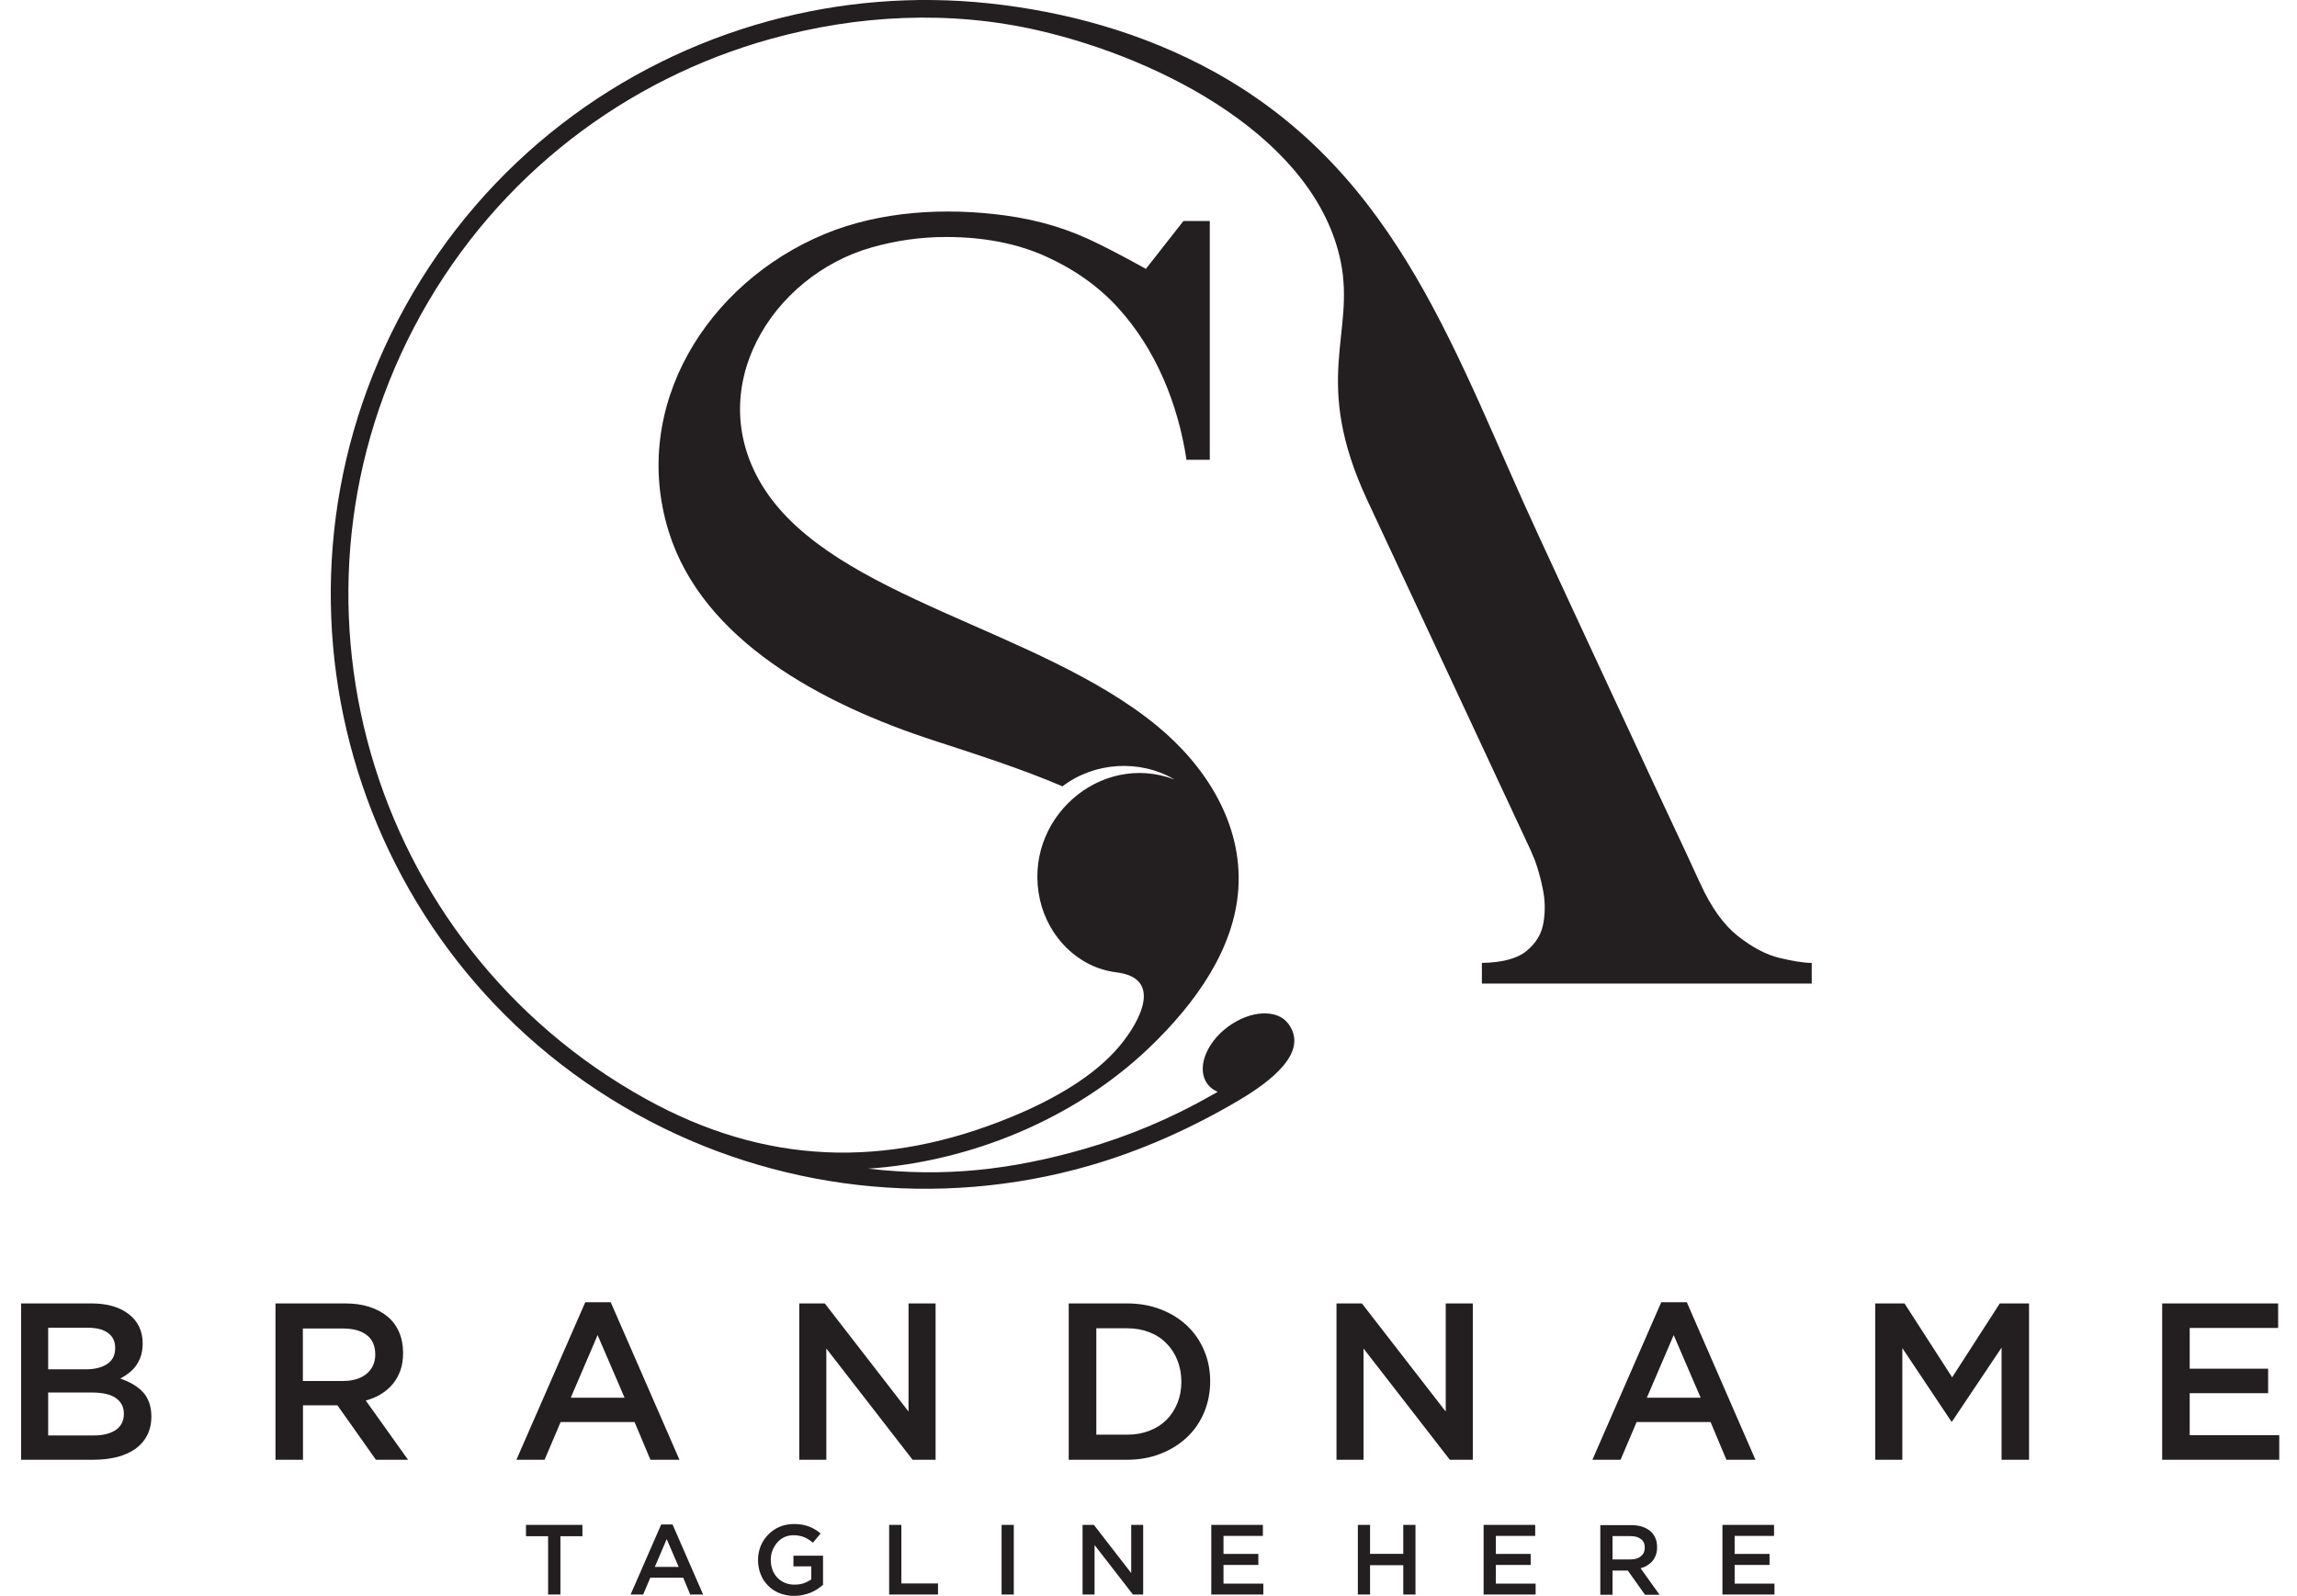
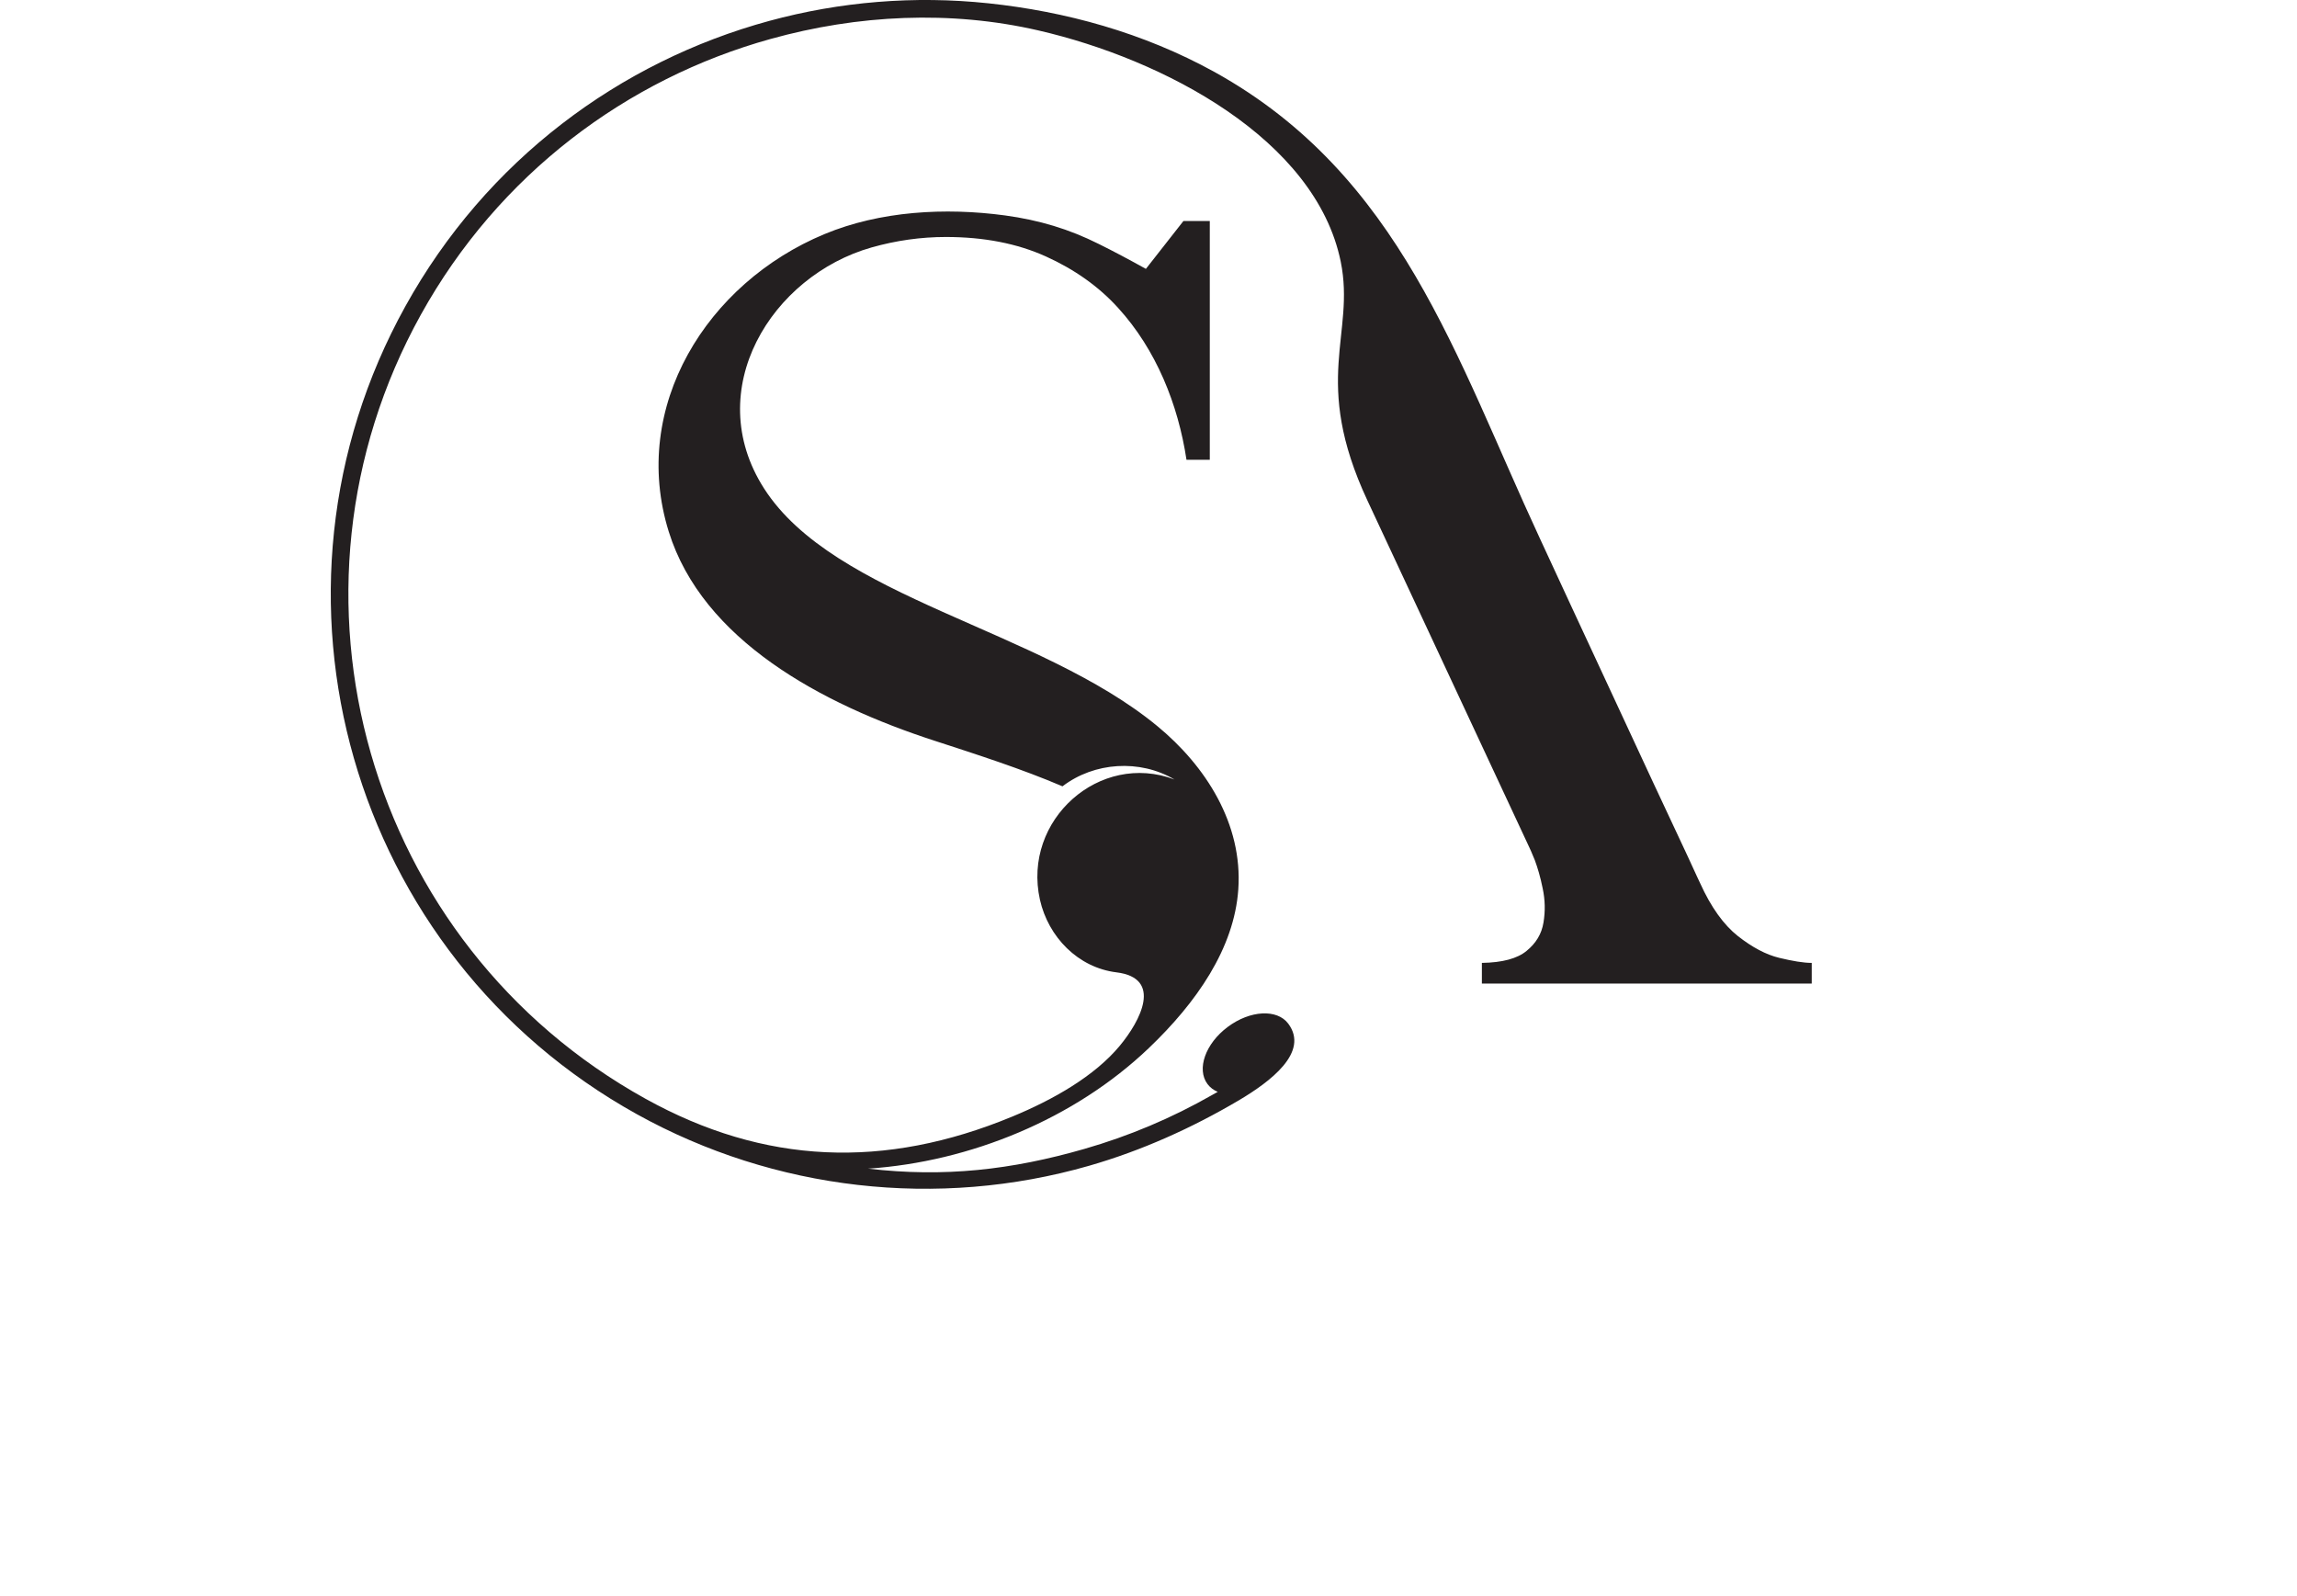
<svg xmlns="http://www.w3.org/2000/svg" width="95" height="66" viewBox="0 0 95 66" fill="none">
  <path fill-rule="evenodd" clip-rule="evenodd" d="M43.01 37.211C43.356 38.749 44.584 40.019 46.177 40.214C48.102 40.451 47.164 42.225 46.313 43.249C45.281 44.496 43.574 45.474 41.863 46.18C36.585 48.364 31.612 48.168 26.698 45.442C15.181 39.059 11.018 24.539 17.402 13.022C20.628 7.203 25.929 3.262 31.871 1.611C35.466 0.609 39.311 0.418 42.951 1.26C48.124 2.452 54.413 5.751 55.45 10.82C56.065 13.837 54.226 15.711 56.556 20.703L63.267 35.082C63.277 35.091 63.345 35.259 63.477 35.573C63.595 35.892 63.709 36.274 63.804 36.747C63.904 37.22 63.914 37.68 63.836 38.153C63.759 38.626 63.527 39.008 63.136 39.327C62.753 39.645 62.135 39.809 61.288 39.823V40.678H74.93V39.823C74.588 39.823 74.138 39.746 73.587 39.614C73.037 39.482 72.468 39.177 71.876 38.713C71.294 38.253 70.766 37.525 70.316 36.529C70.307 36.52 70.138 36.146 69.802 35.418C69.46 34.681 68.987 33.671 68.373 32.365C67.768 31.068 67.067 29.553 66.266 27.829C65.465 26.104 64.596 24.239 63.672 22.236C60.214 14.797 57.93 7.248 50.236 2.98C47.269 1.342 44.052 0.473 40.876 0.136C37.814 -0.187 34.742 0.068 31.817 0.864C25.633 2.548 20.113 6.625 16.765 12.668C10.185 24.539 14.476 39.504 26.347 46.084C32.035 49.237 38.774 50.011 45.039 48.214C47.21 47.59 49.294 46.653 51.237 45.506C52.534 44.737 54.163 43.518 53.28 42.335C52.82 41.72 51.701 41.779 50.777 42.471C49.853 43.158 49.48 44.218 49.94 44.833C50.049 44.978 50.19 45.083 50.363 45.156L50.127 45.288C48.457 46.243 46.682 46.989 44.844 47.517C41.836 48.382 39.06 48.7 35.903 48.332C40.121 48.05 44.439 46.28 47.51 43.349C49.48 41.47 51.046 39.227 51.214 36.779C51.401 34.072 49.867 31.678 47.861 30.026C42.96 25.99 34.51 24.744 31.598 20.198C28.986 16.116 31.908 11.407 36.048 10.233C37.063 9.946 38.087 9.801 39.12 9.801C40.69 9.801 42.068 10.069 43.256 10.606C44.443 11.143 45.44 11.848 46.241 12.731C47.815 14.456 48.725 16.722 49.071 19.015H50.035V9.141H48.944L47.392 11.12C46.705 10.738 46.054 10.392 45.44 10.088C44.83 9.783 44.207 9.532 43.574 9.341C42.942 9.15 42.273 9.005 41.563 8.909C39.097 8.577 36.408 8.722 34.096 9.683C29.237 11.703 26.047 16.817 27.658 21.986C29.055 26.468 33.964 29.116 38.656 30.636C40.444 31.219 42.259 31.801 43.943 32.52C45.258 31.514 47.142 31.392 48.575 32.238C45.49 31.064 42.273 33.903 43.01 37.211Z" fill="#231F20" />
-   <path d="M3.776 53.906H0.873V60.371H3.867C4.227 60.371 4.554 60.33 4.845 60.258C5.141 60.18 5.396 60.066 5.605 59.916C5.815 59.766 5.974 59.58 6.088 59.357C6.201 59.134 6.26 58.879 6.26 58.592C6.26 58.369 6.229 58.174 6.169 58.005C6.106 57.837 6.019 57.687 5.906 57.568C5.792 57.446 5.655 57.341 5.501 57.25C5.346 57.159 5.168 57.081 4.977 57.013C5.096 56.95 5.209 56.877 5.323 56.79C5.437 56.704 5.537 56.604 5.619 56.49C5.701 56.376 5.769 56.244 5.824 56.09C5.874 55.935 5.901 55.762 5.901 55.562C5.901 55.052 5.71 54.647 5.328 54.351C4.945 54.051 4.427 53.906 3.776 53.906ZM3.544 56.631H1.992V54.911H3.626C3.994 54.911 4.277 54.984 4.472 55.13C4.668 55.275 4.763 55.48 4.763 55.744C4.763 56.044 4.654 56.267 4.431 56.413C4.208 56.558 3.913 56.631 3.544 56.631ZM3.876 59.366H1.992V57.591H3.794C4.245 57.591 4.581 57.669 4.795 57.823C5.014 57.978 5.123 58.192 5.123 58.469C5.123 58.765 5.009 58.988 4.791 59.138C4.568 59.288 4.263 59.366 3.876 59.366ZM16.876 60.371L15.129 57.923C15.356 57.86 15.566 57.773 15.752 57.659C15.939 57.546 16.102 57.409 16.239 57.245C16.375 57.081 16.48 56.895 16.558 56.681C16.635 56.467 16.671 56.226 16.671 55.953C16.671 55.639 16.617 55.352 16.508 55.098C16.398 54.843 16.239 54.624 16.03 54.452C15.825 54.279 15.57 54.142 15.274 54.047C14.974 53.951 14.642 53.906 14.273 53.906H11.393V60.371H12.531V58.119H13.955L15.547 60.371H16.876ZM15.52 56.021C15.52 56.353 15.397 56.617 15.161 56.818C14.919 57.013 14.596 57.113 14.191 57.113H12.526V54.943H14.182C14.605 54.943 14.938 55.034 15.17 55.216C15.402 55.393 15.52 55.662 15.52 56.021ZM25.258 53.855H24.206L21.358 60.371H22.523L23.187 58.811H26.245L26.9 60.371H28.101L25.258 53.855ZM25.831 57.805H23.606L24.716 55.216L25.831 57.805ZM37.575 58.378L34.112 53.906H33.056V60.371H34.176V55.771L37.743 60.371H38.694V53.906H37.575V58.378ZM50.051 57.127C50.051 56.672 49.969 56.244 49.801 55.853C49.637 55.462 49.401 55.116 49.096 54.829C48.791 54.538 48.427 54.315 48.004 54.151C47.581 53.987 47.117 53.906 46.611 53.906H44.2V60.371H46.611C47.117 60.371 47.581 60.289 48.004 60.121C48.427 59.957 48.791 59.725 49.096 59.438C49.401 59.147 49.637 58.806 49.801 58.41C49.969 58.01 50.051 57.582 50.051 57.127ZM48.859 57.145C48.859 57.464 48.805 57.76 48.696 58.028C48.586 58.296 48.436 58.529 48.245 58.72C48.049 58.915 47.817 59.065 47.54 59.17C47.262 59.279 46.957 59.334 46.616 59.334H45.342V54.934H46.616C46.957 54.934 47.262 54.989 47.54 55.098C47.817 55.207 48.054 55.362 48.245 55.562C48.441 55.757 48.591 55.989 48.696 56.258C48.805 56.531 48.859 56.827 48.859 57.145ZM59.793 58.378L56.326 53.906H55.275V60.371H56.394V55.771L59.962 60.371H60.913V53.906H59.793V58.378ZM69.763 53.855H68.707L65.859 60.371H67.024L67.688 58.811H70.746L71.401 60.371H72.602L69.763 53.855ZM70.336 57.805H68.111L69.221 55.216L70.336 57.805ZM82.781 55.735V60.371H83.918V53.906H82.708L80.738 56.963L78.768 53.906H77.557V60.371H78.677V55.753L80.701 58.783H80.738L82.781 55.735ZM94.22 53.906H89.424V60.371H94.266V59.357H90.562V57.618H93.806V56.604H90.562V54.92H94.22V53.906Z" fill="#231F20" />
-   <path d="M23.174 63.534H24.088V63.065H21.754V63.534H22.669V65.945H23.178V63.534H23.174ZM27.815 63.047H27.346L26.081 65.945H26.6L26.896 65.249H28.256L28.547 65.945H29.08L27.815 63.047ZM28.07 64.803H27.082L27.574 63.652L28.07 64.803ZM34.039 65.545V64.339H32.815V64.781H33.553V65.318C33.466 65.381 33.361 65.436 33.243 65.477C33.125 65.518 32.997 65.536 32.856 65.536C32.706 65.536 32.574 65.509 32.456 65.459C32.338 65.409 32.233 65.336 32.147 65.245C32.06 65.154 31.992 65.044 31.946 64.917C31.901 64.79 31.878 64.653 31.878 64.508C31.878 64.367 31.901 64.235 31.951 64.116C32.001 63.993 32.065 63.884 32.147 63.793C32.228 63.698 32.328 63.625 32.442 63.57C32.556 63.52 32.679 63.493 32.811 63.493C32.902 63.493 32.984 63.498 33.061 63.516C33.139 63.529 33.207 63.552 33.27 63.579C33.334 63.602 33.393 63.639 33.452 63.675C33.512 63.711 33.566 63.757 33.621 63.802L33.939 63.42C33.867 63.356 33.789 63.302 33.712 63.256C33.634 63.206 33.553 63.17 33.462 63.133C33.375 63.102 33.279 63.074 33.175 63.056C33.07 63.038 32.956 63.029 32.834 63.029C32.615 63.029 32.415 63.07 32.237 63.147C32.056 63.224 31.901 63.334 31.769 63.47C31.637 63.607 31.532 63.761 31.459 63.943C31.387 64.125 31.35 64.317 31.35 64.517C31.35 64.726 31.387 64.926 31.459 65.104C31.528 65.286 31.632 65.44 31.76 65.572C31.887 65.704 32.046 65.809 32.228 65.886C32.41 65.959 32.615 66 32.838 66C32.966 66 33.084 65.991 33.202 65.964C33.316 65.941 33.425 65.909 33.525 65.868C33.625 65.827 33.716 65.777 33.803 65.722C33.889 65.663 33.967 65.604 34.039 65.545ZM36.774 65.945H38.794V65.486H37.279V63.065H36.774V65.945ZM41.424 63.065V65.945H41.929V63.065H41.424ZM46.785 65.058L45.242 63.065H44.773V65.945H45.269V63.898L46.857 65.945H47.28V63.065H46.785V65.058ZM52.231 63.065H50.097V65.945H52.249V65.495H50.602V64.722H52.044V64.266H50.602V63.52H52.231V63.065ZM58.037 64.731V65.945H58.542V63.065H58.037V64.262H56.663V63.065H56.158V65.945H56.663V64.731H58.037ZM63.493 63.065H61.359V65.945H63.511V65.495H61.864V64.722H63.306V64.266H61.864V63.52H63.493V63.065ZM68.63 65.945L67.852 64.858C67.952 64.831 68.047 64.794 68.129 64.74C68.211 64.69 68.284 64.63 68.343 64.558C68.402 64.485 68.452 64.403 68.484 64.307C68.521 64.212 68.534 64.107 68.534 63.984C68.534 63.843 68.512 63.716 68.462 63.607C68.412 63.493 68.343 63.397 68.252 63.32C68.161 63.243 68.047 63.184 67.915 63.138C67.784 63.097 67.633 63.074 67.47 63.074H66.186V65.955H66.692V64.954H67.324L68.034 65.955H68.63V65.945ZM68.025 64.007C68.025 64.157 67.975 64.271 67.865 64.362C67.756 64.453 67.615 64.494 67.433 64.494H66.692V63.529H67.429C67.62 63.529 67.765 63.57 67.865 63.652C67.975 63.73 68.025 63.848 68.025 64.007ZM73.371 63.065H71.237V65.945H73.389V65.495H71.742V64.722H73.185V64.266H71.742V63.52H73.371V63.065Z" fill="#231F20" />
</svg>